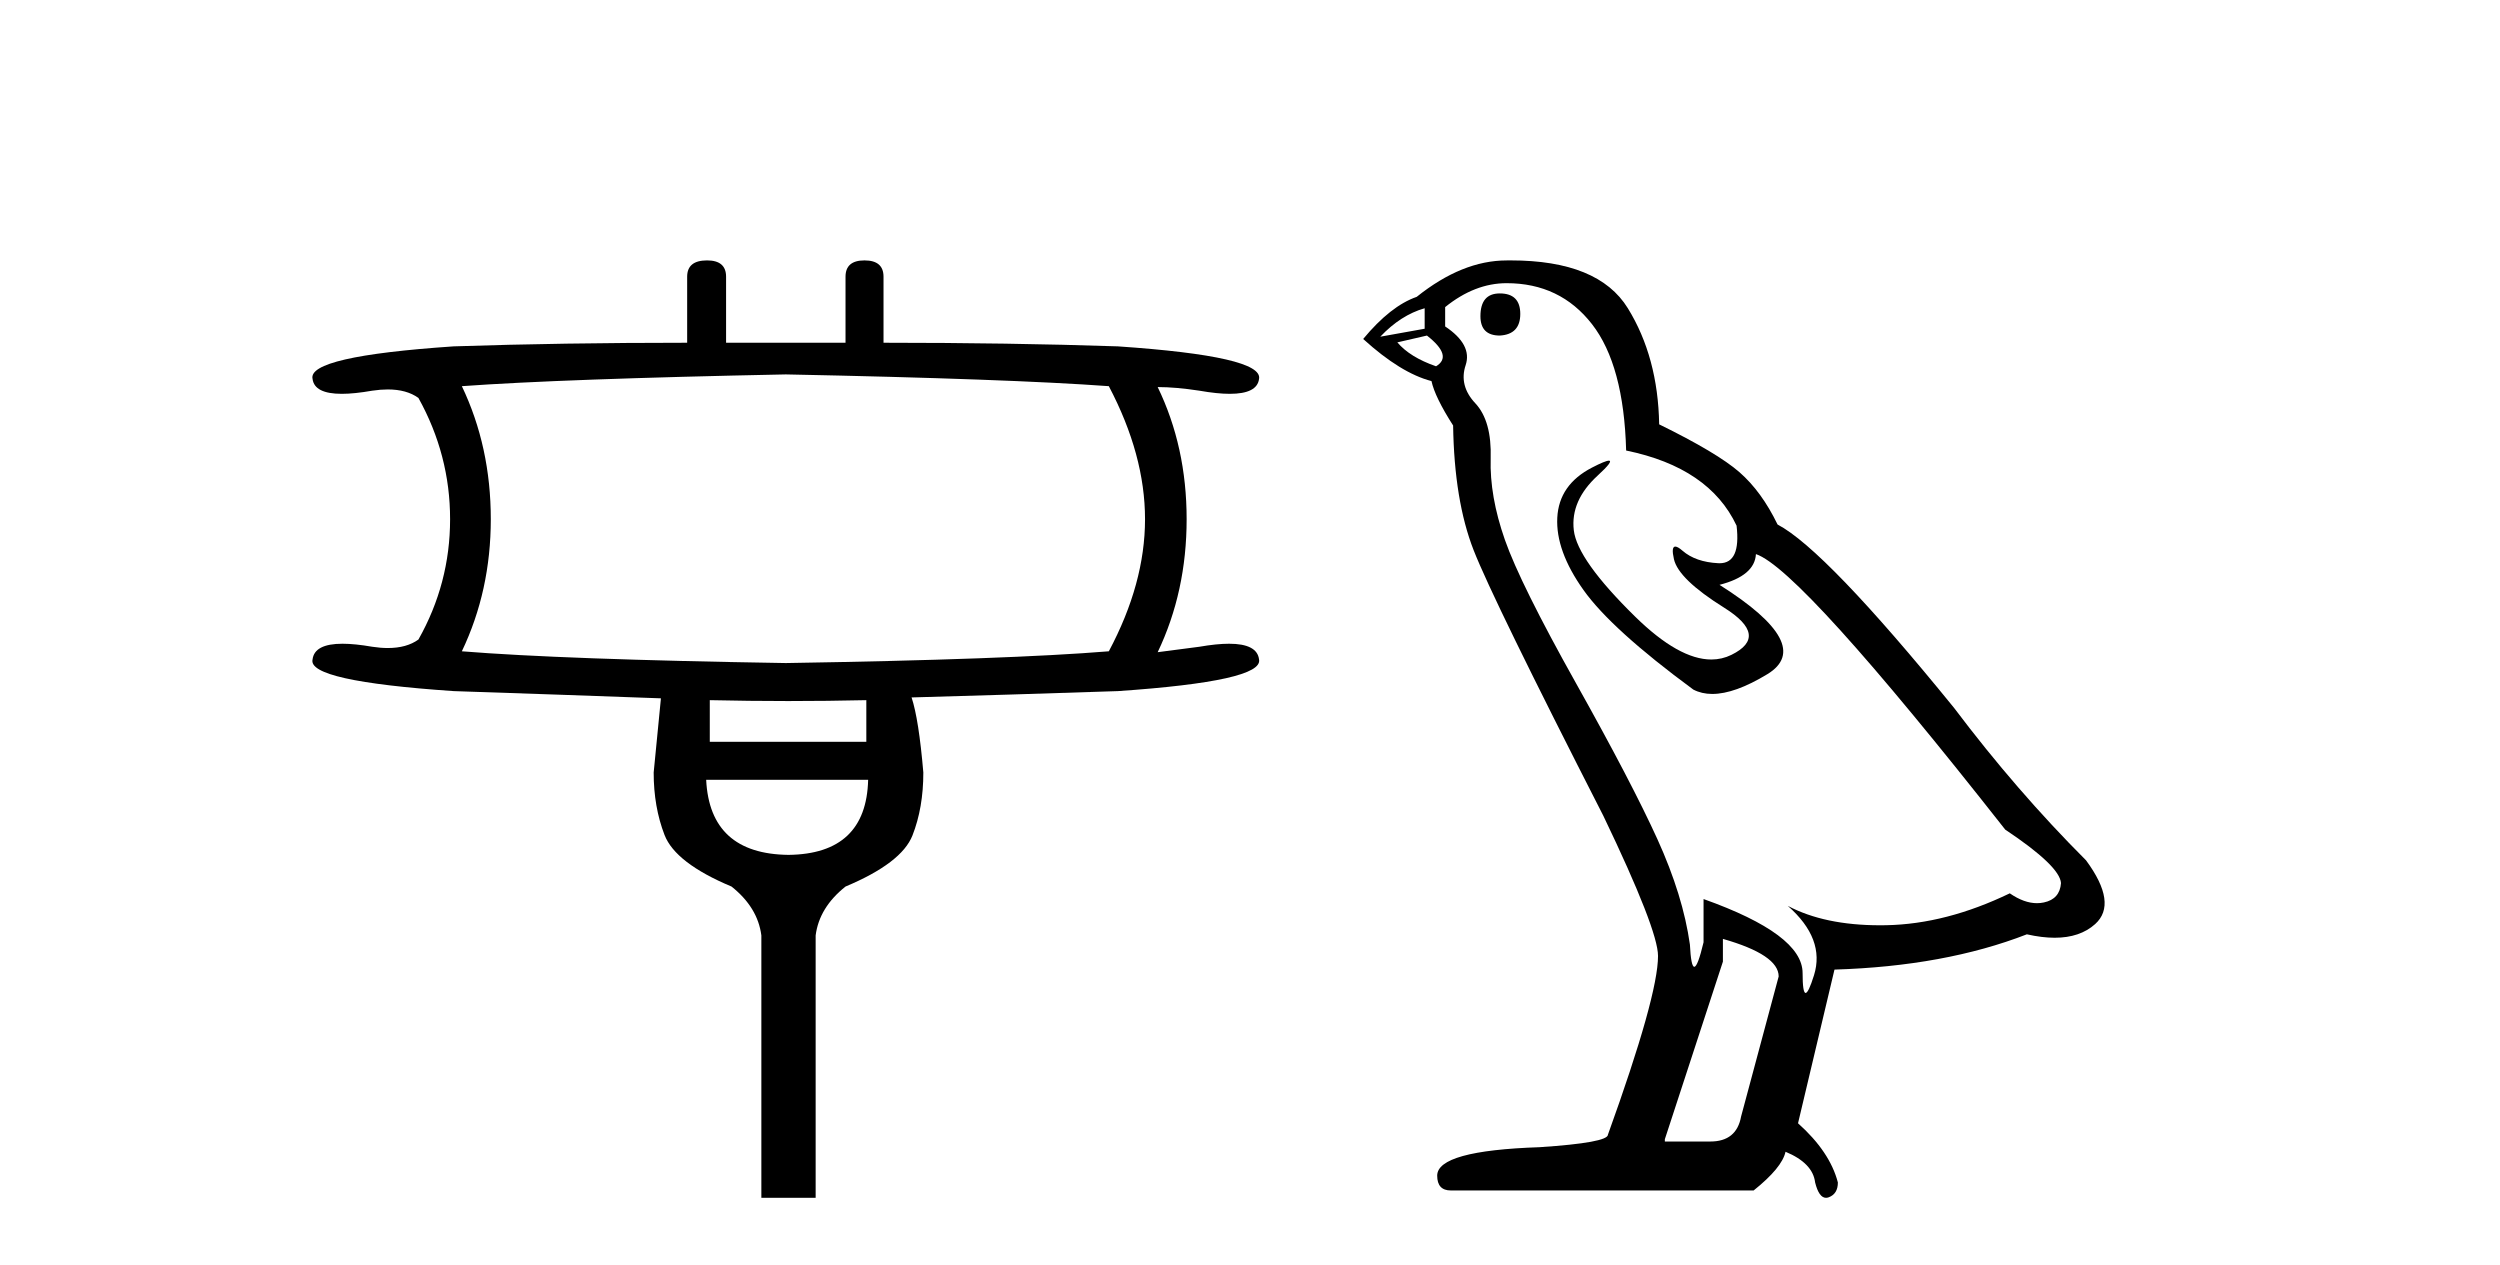
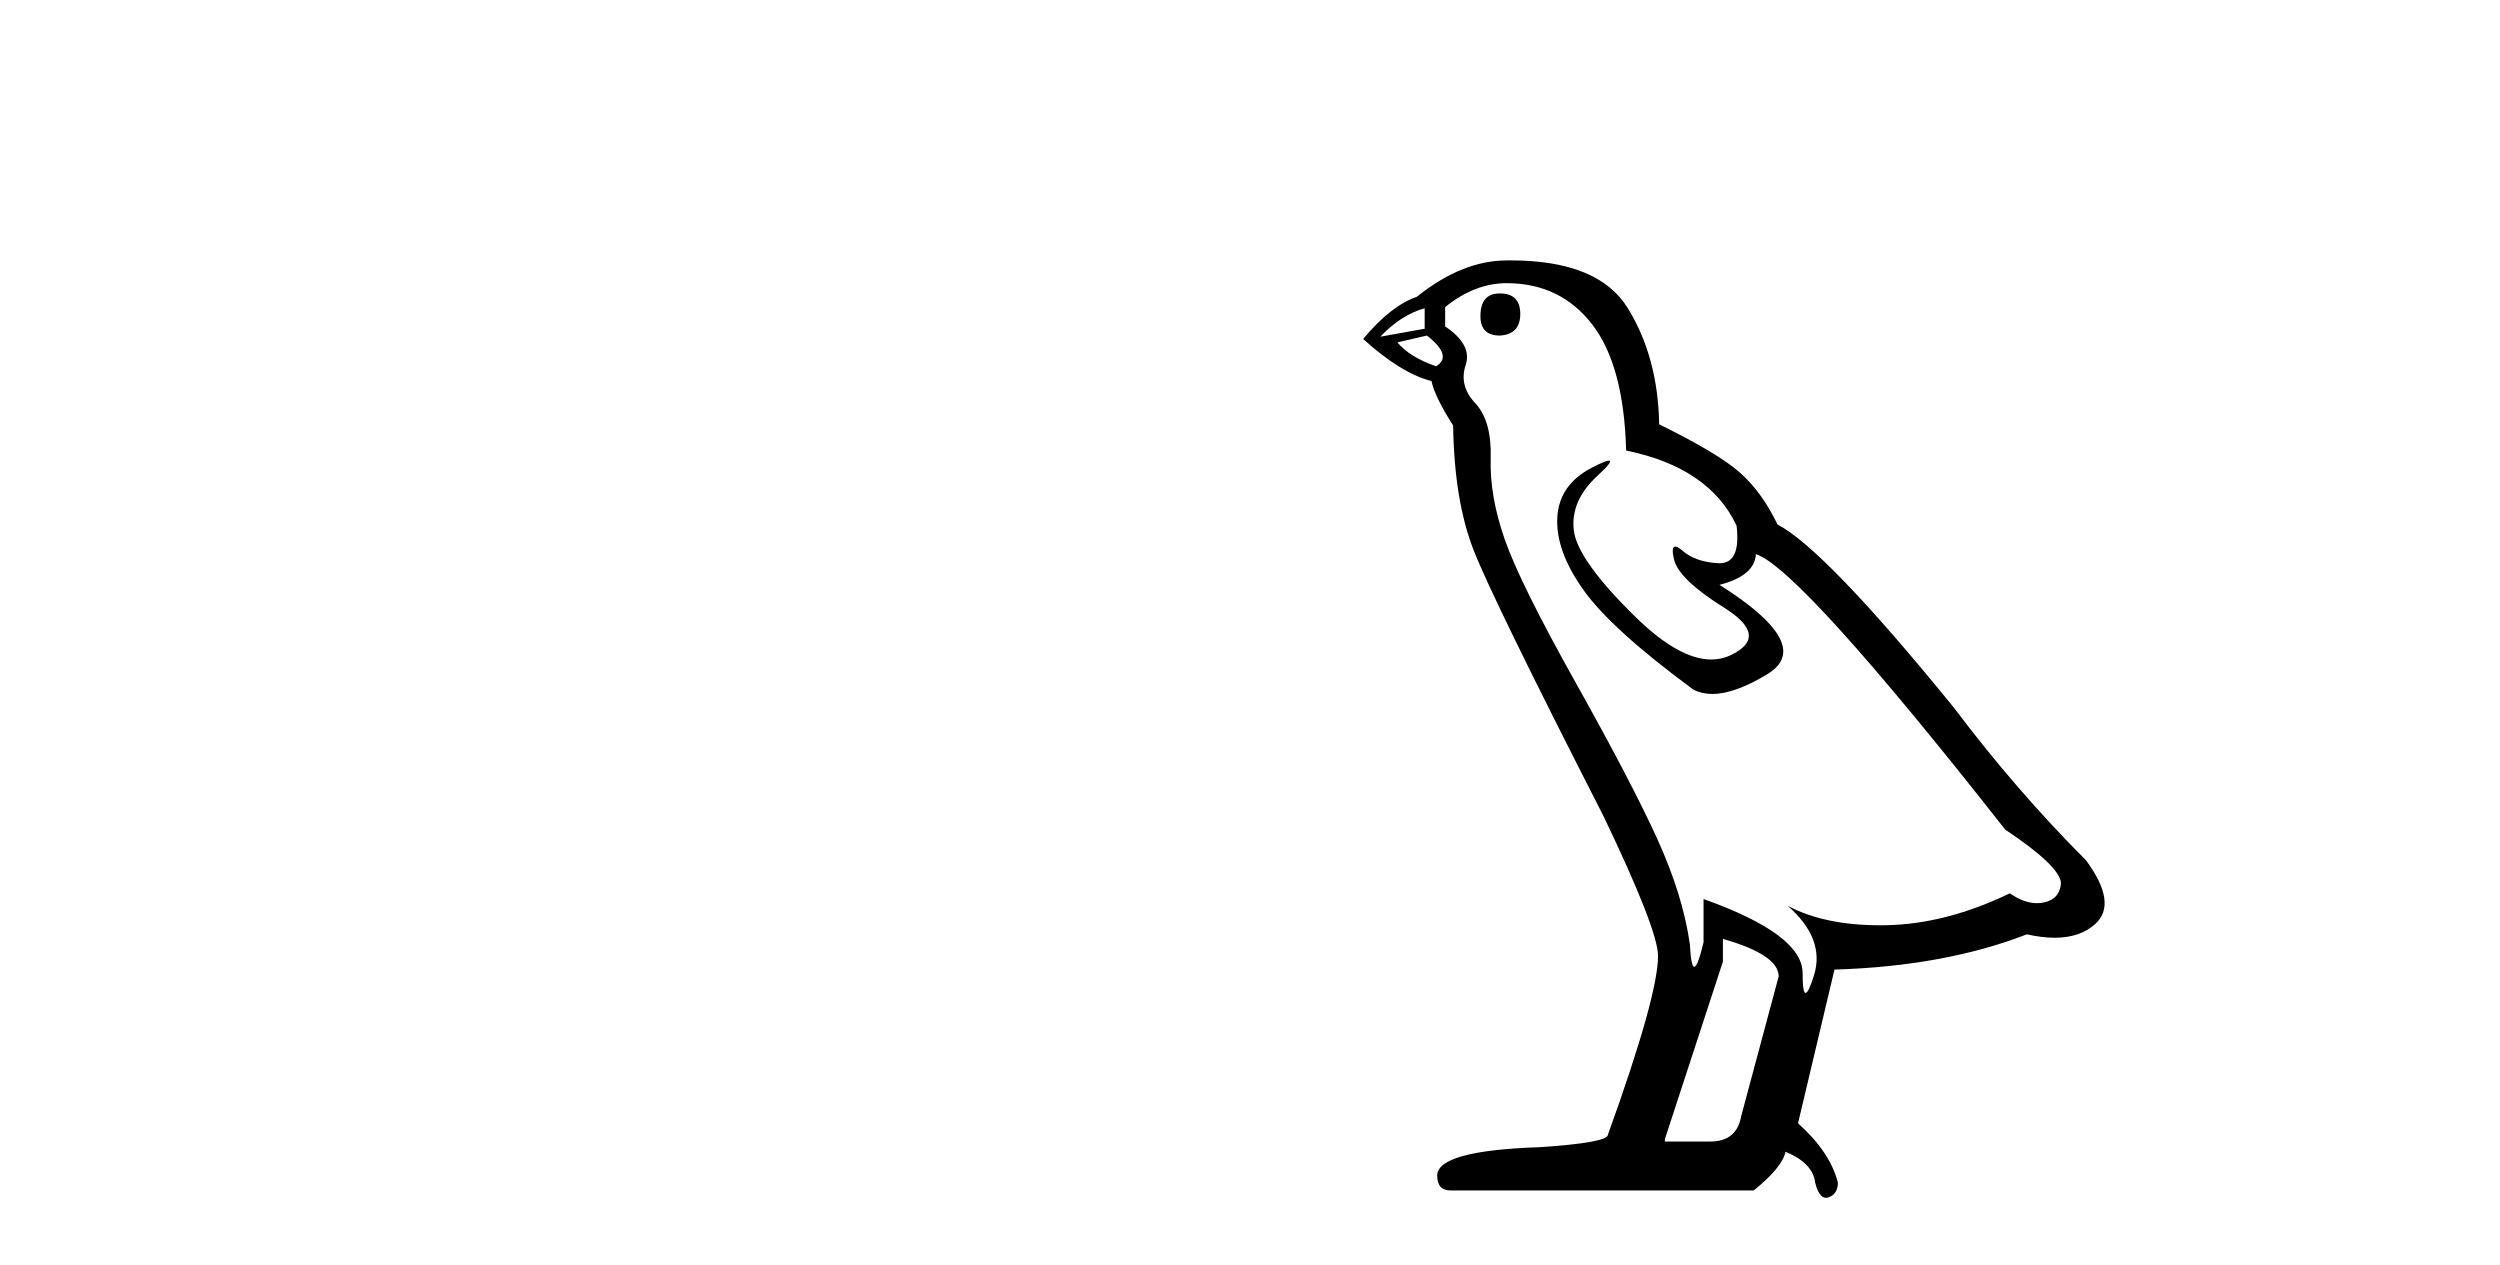
<svg xmlns="http://www.w3.org/2000/svg" width="81.0" height="41.0">
-   <path d="M 25.46 12.131 Q 32.701 12.277 35.926 12.512 Q 37.099 14.74 37.099 16.822 Q 37.099 18.903 35.926 21.102 Q 32.701 21.366 25.46 21.483 Q 18.218 21.366 14.964 21.102 Q 15.902 19.138 15.902 16.822 Q 15.902 14.476 14.964 12.512 Q 18.218 12.277 25.46 12.131 ZM 28.069 22.685 L 28.069 24.034 L 22.997 24.034 L 22.997 22.685 Q 24.272 22.714 25.54 22.714 Q 26.808 22.714 28.069 22.685 ZM 28.128 25.265 Q 28.069 27.669 25.548 27.698 Q 22.997 27.669 22.88 25.265 ZM 22.909 8.437 Q 22.264 8.437 22.264 8.965 L 22.264 11.105 Q 18.218 11.105 14.7 11.222 Q 9.951 11.544 10.127 12.277 Q 10.187 12.76 11.075 12.76 Q 11.481 12.76 12.062 12.658 Q 12.331 12.618 12.565 12.618 Q 13.176 12.618 13.557 12.893 Q 14.583 14.74 14.583 16.822 Q 14.583 18.903 13.557 20.721 Q 13.176 20.996 12.565 20.996 Q 12.331 20.996 12.062 20.955 Q 11.497 20.857 11.097 20.857 Q 10.188 20.857 10.127 21.366 Q 9.951 22.069 14.7 22.392 Q 18.218 22.509 21.414 22.626 Q 21.238 24.473 21.179 25.03 Q 21.179 26.144 21.531 27.053 Q 21.883 27.962 23.701 28.724 Q 24.551 29.399 24.668 30.307 L 24.668 38.809 L 26.427 38.809 L 26.427 30.307 Q 26.544 29.399 27.395 28.724 Q 29.212 27.962 29.564 27.068 Q 29.916 26.174 29.916 25.03 Q 29.769 23.301 29.535 22.597 Q 32.701 22.509 36.219 22.392 Q 40.939 22.069 40.793 21.366 Q 40.732 20.857 39.822 20.857 Q 39.422 20.857 38.858 20.955 L 37.509 21.131 Q 38.447 19.167 38.447 16.822 Q 38.447 14.476 37.509 12.541 Q 38.095 12.541 38.858 12.658 Q 39.438 12.76 39.845 12.76 Q 40.732 12.76 40.793 12.277 Q 40.939 11.544 36.219 11.222 Q 32.701 11.105 28.626 11.105 L 28.626 8.965 Q 28.626 8.437 28.01 8.437 Q 27.395 8.437 27.395 8.965 L 27.395 11.105 L 23.525 11.105 L 23.525 8.965 Q 23.525 8.437 22.909 8.437 Z" style="fill:#000000;stroke:none" />
  <path d="M 48.593 9.507 Q 47.966 9.507 47.966 10.245 Q 47.966 10.872 48.593 10.872 Q 49.257 10.835 49.257 10.171 Q 49.257 9.507 48.593 9.507 ZM 46.159 9.987 L 46.159 10.651 L 44.721 10.909 Q 45.384 10.208 46.159 9.987 ZM 46.233 10.872 Q 47.081 11.536 46.528 11.868 Q 45.68 11.573 45.274 11.093 L 46.233 10.872 ZM 48.815 9.175 Q 50.548 9.175 51.581 10.503 Q 52.613 11.831 52.687 14.597 Q 55.38 15.15 56.265 17.031 Q 56.408 18.249 55.716 18.249 Q 55.696 18.249 55.675 18.248 Q 54.937 18.211 54.513 17.843 Q 54.359 17.709 54.28 17.709 Q 54.142 17.709 54.236 18.119 Q 54.384 18.765 55.859 19.687 Q 57.334 20.609 56.099 21.217 Q 55.792 21.368 55.446 21.368 Q 54.397 21.368 52.982 19.982 Q 51.101 18.138 50.991 17.179 Q 50.88 16.22 51.765 15.408 Q 52.291 14.926 52.127 14.926 Q 52.014 14.926 51.581 15.15 Q 50.511 15.703 50.456 16.773 Q 50.4 17.843 51.304 19.115 Q 52.208 20.388 54.863 22.342 Q 55.135 22.484 55.478 22.484 Q 56.207 22.484 57.261 21.844 Q 58.81 20.904 55.712 18.949 Q 56.855 18.654 56.892 17.953 Q 58.33 18.433 64.969 26.879 Q 66.739 28.059 66.776 28.612 Q 66.739 29.129 66.223 29.239 Q 66.112 29.263 65.998 29.263 Q 65.58 29.263 65.117 28.944 Q 63.051 29.94 61.115 29.977 Q 61.013 29.979 60.913 29.979 Q 59.112 29.979 57.924 29.35 L 57.924 29.35 Q 59.142 30.42 58.773 31.6 Q 58.594 32.172 58.502 32.172 Q 58.404 32.172 58.404 31.526 Q 58.404 30.272 55.195 29.129 L 55.195 30.53 Q 55.006 31.324 54.895 31.324 Q 54.789 31.324 54.753 30.604 Q 54.531 29.018 53.701 27.192 Q 52.872 25.367 51.064 22.139 Q 49.257 18.912 48.759 17.492 Q 48.261 16.072 48.298 14.855 Q 48.335 13.638 47.8 13.066 Q 47.265 12.495 47.487 11.831 Q 47.708 11.167 46.823 10.577 L 46.823 9.95 Q 47.782 9.175 48.815 9.175 ZM 55.822 30.42 Q 57.629 30.936 57.629 31.637 L 56.412 36.173 Q 56.265 36.985 55.416 36.985 L 53.941 36.985 L 53.941 36.911 L 55.822 31.157 L 55.822 30.42 ZM 48.948 8.437 Q 48.882 8.437 48.815 8.438 Q 47.376 8.438 45.901 9.618 Q 45.053 9.913 44.167 10.983 Q 45.384 12.089 46.38 12.347 Q 46.491 12.864 47.081 13.786 Q 47.118 16.22 47.745 17.824 Q 48.372 19.429 51.95 26.436 Q 53.72 30.124 53.72 30.973 Q 53.72 32.264 52.097 36.763 Q 52.097 37.022 49.884 37.169 Q 46.565 37.28 46.565 38.091 Q 46.565 38.571 47.007 38.571 L 56.818 38.571 Q 57.74 37.833 57.851 37.317 Q 58.736 37.685 58.81 38.312 Q 58.934 38.809 59.163 38.809 Q 59.206 38.809 59.252 38.792 Q 59.547 38.681 59.547 38.312 Q 59.289 37.317 58.256 36.394 L 59.437 31.415 Q 63.014 31.305 65.67 30.272 Q 66.162 30.383 66.571 30.383 Q 67.391 30.383 67.883 29.94 Q 68.62 29.276 67.588 27.875 Q 65.338 25.625 63.309 22.932 Q 59.142 17.806 57.593 16.994 Q 57.076 15.925 56.357 15.298 Q 55.638 14.671 53.757 13.749 Q 53.72 11.573 52.742 9.987 Q 51.787 8.437 48.948 8.437 Z" style="fill:#000000;stroke:none" />
</svg>